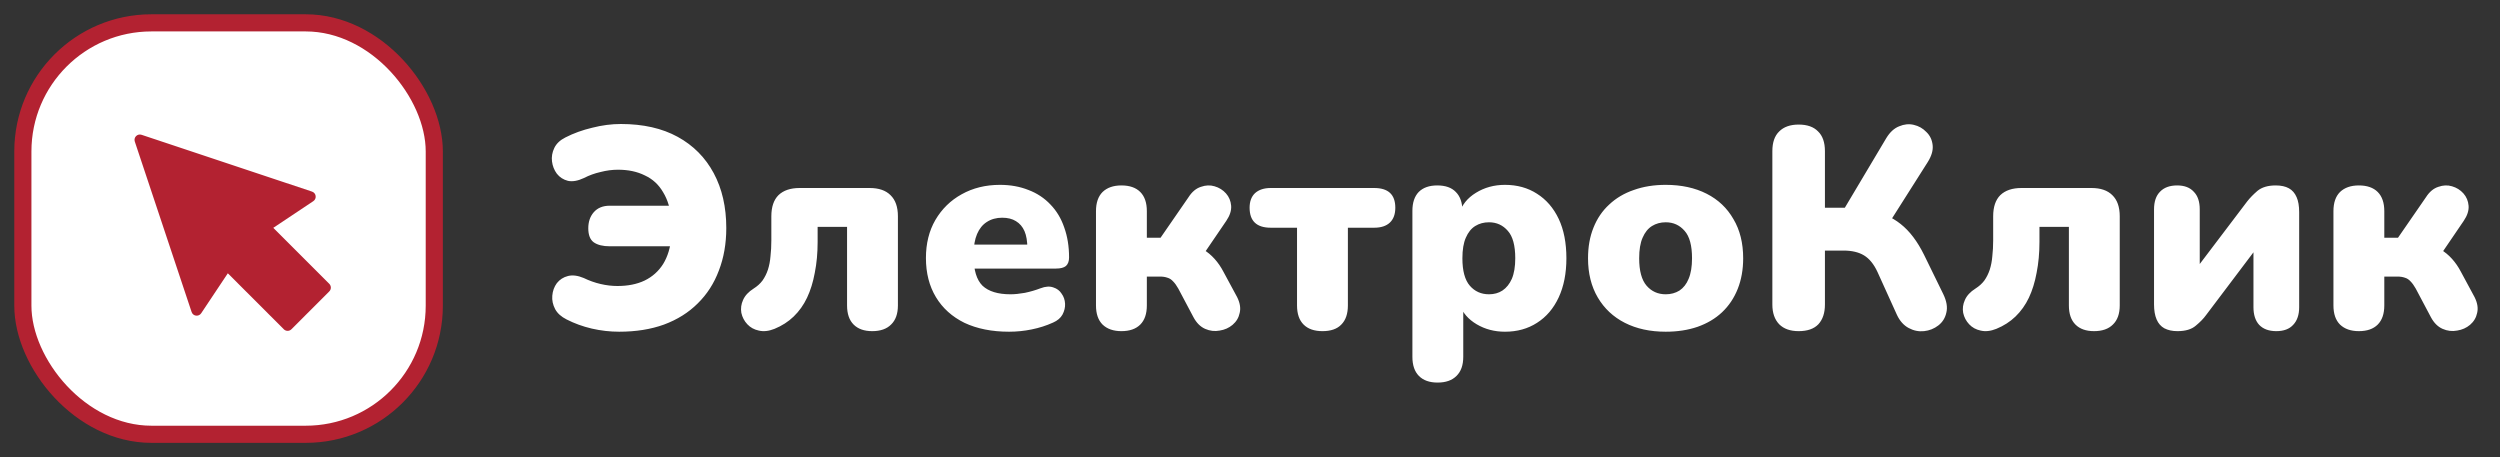
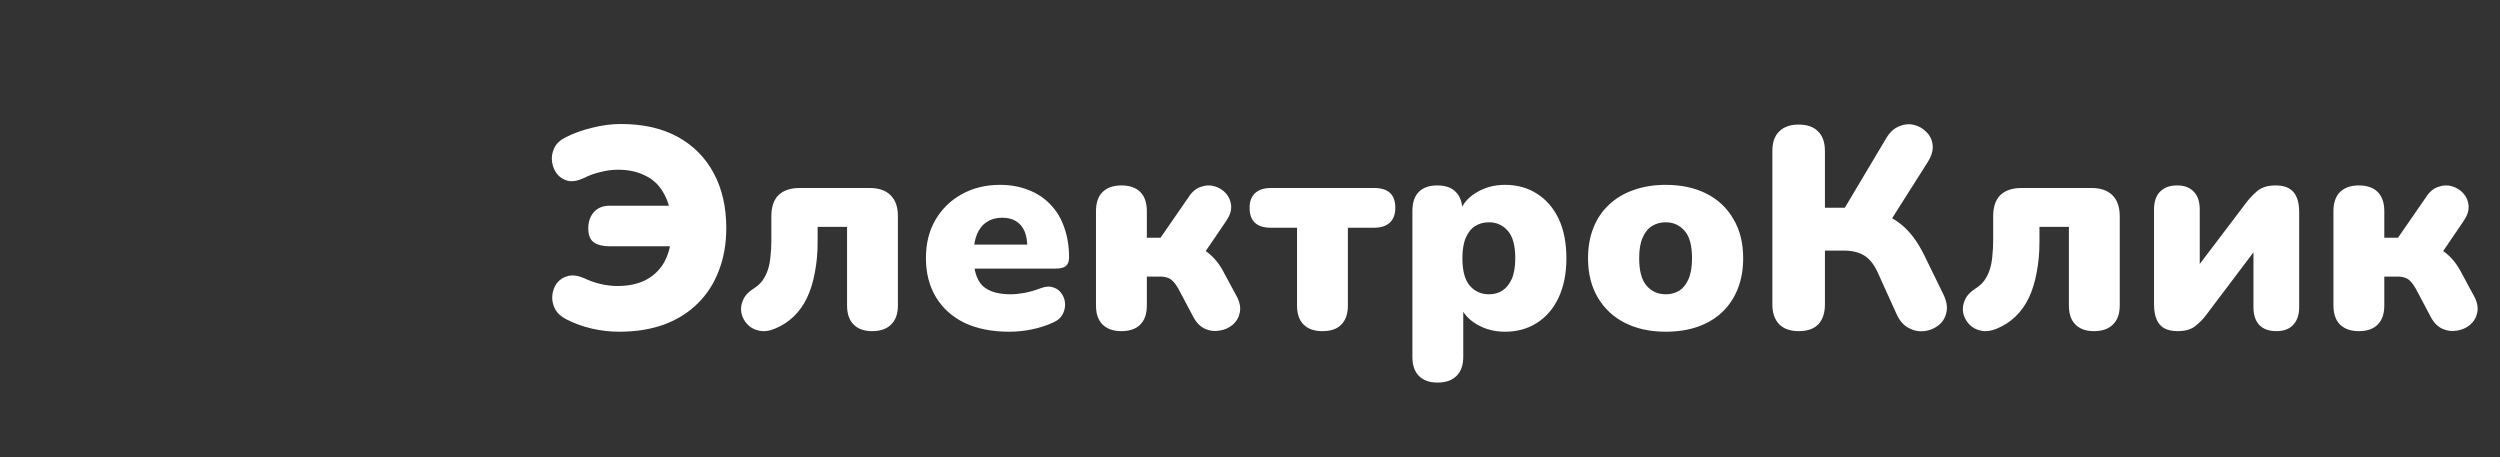
<svg xmlns="http://www.w3.org/2000/svg" width="175" height="32" viewBox="0 0 175 32" fill="none">
  <rect x="0" y="0" width="175" height="32" fill="#333333" stroke="none" />
  <path d="M43.34 23.22C42.7 23.22 42.06 23.147 41.42 23C40.793 22.853 40.207 22.64 39.66 22.36C39.287 22.173 39.02 21.933 38.86 21.64C38.7 21.333 38.633 21.02 38.66 20.7C38.687 20.367 38.793 20.073 38.98 19.82C39.18 19.567 39.44 19.4 39.76 19.32C40.08 19.24 40.447 19.287 40.86 19.46C41.247 19.647 41.64 19.787 42.04 19.88C42.44 19.973 42.833 20.02 43.22 20.02C43.953 20.02 44.587 19.893 45.12 19.64C45.667 19.373 46.1 18.987 46.42 18.48C46.74 17.96 46.933 17.32 47 16.56L47.98 17.24H42.68C42.2 17.24 41.827 17.147 41.56 16.96C41.307 16.773 41.18 16.447 41.18 15.98C41.18 15.527 41.307 15.153 41.56 14.86C41.827 14.553 42.2 14.4 42.68 14.4H48.02L47.02 15.46C46.94 14.647 46.74 13.98 46.42 13.46C46.113 12.927 45.687 12.533 45.14 12.28C44.607 12.013 43.98 11.88 43.26 11.88C42.86 11.88 42.453 11.933 42.04 12.04C41.627 12.133 41.24 12.273 40.88 12.46C40.453 12.66 40.08 12.727 39.76 12.66C39.44 12.58 39.18 12.413 38.98 12.16C38.793 11.907 38.68 11.62 38.64 11.3C38.6 10.98 38.653 10.667 38.8 10.36C38.947 10.053 39.207 9.807 39.58 9.62C40.153 9.327 40.78 9.1 41.46 8.94C42.14 8.767 42.807 8.68 43.46 8.68C45.02 8.68 46.347 8.98 47.44 9.58C48.533 10.18 49.373 11.027 49.96 12.12C50.547 13.213 50.84 14.493 50.84 15.96C50.84 17.053 50.667 18.047 50.32 18.94C49.987 19.833 49.493 20.6 48.84 21.24C48.2 21.88 47.413 22.373 46.48 22.72C45.56 23.053 44.513 23.22 43.34 23.22ZM61.054 23.18C60.494 23.18 60.061 23.027 59.754 22.72C59.448 22.413 59.294 21.967 59.294 21.38V15.88H57.234V16.94C57.234 17.713 57.168 18.433 57.034 19.1C56.914 19.753 56.734 20.333 56.494 20.84C56.254 21.347 55.941 21.787 55.554 22.16C55.181 22.52 54.734 22.807 54.214 23.02C53.814 23.18 53.448 23.22 53.114 23.14C52.794 23.073 52.528 22.927 52.314 22.7C52.101 22.473 51.961 22.207 51.894 21.9C51.841 21.593 51.881 21.293 52.014 21C52.148 20.693 52.394 20.427 52.754 20.2C53.008 20.04 53.214 19.853 53.374 19.64C53.534 19.413 53.661 19.16 53.754 18.88C53.848 18.587 53.908 18.273 53.934 17.94C53.974 17.593 53.994 17.22 53.994 16.82V15.14C53.994 14.487 54.161 13.993 54.494 13.66C54.841 13.327 55.334 13.16 55.974 13.16H60.874C61.514 13.16 62.001 13.327 62.334 13.66C62.681 13.993 62.854 14.487 62.854 15.14V21.38C62.854 21.967 62.694 22.413 62.374 22.72C62.068 23.027 61.628 23.18 61.054 23.18ZM70.635 23.22C69.435 23.22 68.395 23.013 67.515 22.6C66.648 22.173 65.981 21.573 65.515 20.8C65.048 20.027 64.815 19.113 64.815 18.06C64.815 17.047 65.035 16.16 65.475 15.4C65.928 14.627 66.541 14.027 67.315 13.6C68.101 13.16 68.995 12.94 69.995 12.94C70.728 12.94 71.395 13.06 71.995 13.3C72.595 13.527 73.108 13.867 73.535 14.32C73.961 14.76 74.281 15.293 74.495 15.92C74.721 16.547 74.835 17.247 74.835 18.02C74.835 18.287 74.761 18.487 74.615 18.62C74.468 18.74 74.235 18.8 73.915 18.8H67.795V17.12H72.235L71.915 17.38C71.915 16.887 71.848 16.487 71.715 16.18C71.581 15.873 71.381 15.64 71.115 15.48C70.861 15.32 70.541 15.24 70.155 15.24C69.741 15.24 69.381 15.34 69.075 15.54C68.781 15.727 68.555 16.007 68.395 16.38C68.235 16.753 68.155 17.22 68.155 17.78V17.96C68.155 18.907 68.361 19.587 68.775 20C69.201 20.4 69.855 20.6 70.735 20.6C71.028 20.6 71.361 20.567 71.735 20.5C72.121 20.42 72.488 20.313 72.835 20.18C73.181 20.047 73.481 20.027 73.735 20.12C73.988 20.2 74.181 20.347 74.315 20.56C74.461 20.76 74.541 20.993 74.555 21.26C74.568 21.513 74.508 21.767 74.375 22.02C74.241 22.26 74.021 22.447 73.715 22.58C73.248 22.793 72.748 22.953 72.215 23.06C71.695 23.167 71.168 23.22 70.635 23.22ZM78.499 23.18C77.939 23.18 77.499 23.027 77.18 22.72C76.873 22.413 76.719 21.967 76.719 21.38V14.78C76.719 14.193 76.873 13.747 77.18 13.44C77.499 13.133 77.939 12.98 78.499 12.98C79.073 12.98 79.513 13.133 79.82 13.44C80.126 13.747 80.279 14.193 80.279 14.78V16.64H81.24L83.2 13.8C83.439 13.427 83.726 13.187 84.059 13.08C84.393 12.96 84.713 12.947 85.019 13.04C85.34 13.133 85.606 13.3 85.82 13.54C86.033 13.78 86.153 14.067 86.18 14.4C86.206 14.733 86.093 15.087 85.84 15.46L83.919 18.28L83.26 17.12C83.606 17.16 83.926 17.273 84.219 17.46C84.513 17.633 84.779 17.853 85.019 18.12C85.26 18.387 85.466 18.687 85.639 19.02L86.6 20.8C86.799 21.2 86.859 21.567 86.779 21.9C86.713 22.233 86.546 22.513 86.279 22.74C86.026 22.953 85.726 23.087 85.379 23.14C85.033 23.207 84.693 23.167 84.359 23.02C84.026 22.873 83.753 22.6 83.54 22.2L82.48 20.2C82.359 19.987 82.24 19.82 82.12 19.7C81.999 19.567 81.866 19.48 81.719 19.44C81.573 19.387 81.4 19.36 81.2 19.36H80.279V21.38C80.279 21.967 80.126 22.413 79.82 22.72C79.513 23.027 79.073 23.18 78.499 23.18ZM92.572 23.18C91.999 23.18 91.559 23.027 91.252 22.72C90.945 22.413 90.792 21.967 90.792 21.38V15.94H88.952C87.966 15.94 87.472 15.473 87.472 14.54C87.472 14.1 87.599 13.76 87.852 13.52C88.119 13.28 88.486 13.16 88.952 13.16H96.192C97.179 13.16 97.672 13.62 97.672 14.54C97.672 14.993 97.546 15.34 97.292 15.58C97.039 15.82 96.672 15.94 96.192 15.94H94.352V21.38C94.352 21.967 94.199 22.413 93.892 22.72C93.599 23.027 93.159 23.18 92.572 23.18ZM100.628 26.78C100.068 26.78 99.635 26.627 99.328 26.32C99.022 26.013 98.868 25.567 98.868 24.98V14.76C98.868 14.187 99.015 13.747 99.308 13.44C99.615 13.133 100.048 12.98 100.608 12.98C101.182 12.98 101.615 13.133 101.908 13.44C102.215 13.747 102.368 14.187 102.368 14.76V15.92L102.148 14.94C102.335 14.34 102.722 13.86 103.308 13.5C103.908 13.127 104.588 12.94 105.348 12.94C106.202 12.94 106.948 13.147 107.588 13.56C108.242 13.973 108.748 14.56 109.108 15.32C109.468 16.08 109.648 17 109.648 18.08C109.648 19.133 109.468 20.047 109.108 20.82C108.748 21.593 108.242 22.187 107.588 22.6C106.948 23.013 106.202 23.22 105.348 23.22C104.615 23.22 103.955 23.047 103.368 22.7C102.782 22.353 102.388 21.9 102.188 21.34H102.428V24.98C102.428 25.567 102.268 26.013 101.948 26.32C101.642 26.627 101.202 26.78 100.628 26.78ZM104.228 20.6C104.588 20.6 104.902 20.513 105.168 20.34C105.448 20.153 105.668 19.88 105.828 19.52C105.988 19.147 106.068 18.667 106.068 18.08C106.068 17.187 105.895 16.547 105.548 16.16C105.202 15.76 104.762 15.56 104.228 15.56C103.868 15.56 103.548 15.647 103.268 15.82C102.988 15.993 102.768 16.267 102.608 16.64C102.448 17 102.368 17.48 102.368 18.08C102.368 18.96 102.542 19.6 102.888 20C103.235 20.4 103.682 20.6 104.228 20.6ZM116.602 23.22C115.509 23.22 114.556 23.013 113.742 22.6C112.929 22.187 112.296 21.593 111.842 20.82C111.389 20.047 111.162 19.133 111.162 18.08C111.162 17.28 111.289 16.567 111.542 15.94C111.796 15.3 112.162 14.76 112.642 14.32C113.122 13.867 113.696 13.527 114.362 13.3C115.029 13.06 115.776 12.94 116.602 12.94C117.696 12.94 118.649 13.147 119.462 13.56C120.276 13.973 120.902 14.567 121.342 15.34C121.796 16.1 122.022 17.013 122.022 18.08C122.022 18.867 121.896 19.58 121.642 20.22C121.389 20.86 121.022 21.407 120.542 21.86C120.076 22.3 119.502 22.64 118.822 22.88C118.156 23.107 117.416 23.22 116.602 23.22ZM116.602 20.6C116.962 20.6 117.282 20.513 117.562 20.34C117.842 20.153 118.056 19.88 118.202 19.52C118.362 19.147 118.442 18.667 118.442 18.08C118.442 17.187 118.269 16.547 117.922 16.16C117.576 15.76 117.136 15.56 116.602 15.56C116.242 15.56 115.922 15.647 115.642 15.82C115.362 15.993 115.142 16.267 114.982 16.64C114.822 17 114.742 17.48 114.742 18.08C114.742 18.96 114.916 19.6 115.262 20C115.609 20.4 116.056 20.6 116.602 20.6ZM125.905 23.18C125.318 23.18 124.865 23.02 124.545 22.7C124.225 22.367 124.065 21.907 124.065 21.32V10.58C124.065 9.967 124.225 9.507 124.545 9.2C124.865 8.88 125.318 8.72 125.905 8.72C126.505 8.72 126.958 8.88 127.265 9.2C127.585 9.507 127.745 9.967 127.745 10.58V14.54H129.445L128.925 14.9L132.045 9.66C132.298 9.247 132.598 8.973 132.945 8.84C133.292 8.693 133.632 8.66 133.965 8.74C134.312 8.82 134.605 8.987 134.845 9.24C135.098 9.48 135.245 9.787 135.285 10.16C135.325 10.52 135.212 10.913 134.945 11.34L132.205 15.66L130.725 14.68C131.658 14.853 132.432 15.187 133.045 15.68C133.672 16.173 134.218 16.893 134.685 17.84L136.025 20.58C136.265 21.073 136.338 21.507 136.245 21.88C136.165 22.253 135.978 22.553 135.685 22.78C135.392 23.007 135.058 23.14 134.685 23.18C134.312 23.22 133.952 23.147 133.605 22.96C133.258 22.773 132.985 22.467 132.785 22.04L131.425 19.04C131.172 18.493 130.858 18.107 130.485 17.88C130.112 17.653 129.632 17.54 129.045 17.54H127.745V21.32C127.745 21.907 127.592 22.367 127.285 22.7C126.978 23.02 126.518 23.18 125.905 23.18ZM146.582 23.18C146.022 23.18 145.588 23.027 145.282 22.72C144.975 22.413 144.822 21.967 144.822 21.38V15.88H142.762V16.94C142.762 17.713 142.695 18.433 142.562 19.1C142.442 19.753 142.262 20.333 142.022 20.84C141.782 21.347 141.468 21.787 141.082 22.16C140.708 22.52 140.262 22.807 139.742 23.02C139.342 23.18 138.975 23.22 138.642 23.14C138.322 23.073 138.055 22.927 137.842 22.7C137.628 22.473 137.488 22.207 137.422 21.9C137.368 21.593 137.408 21.293 137.542 21C137.675 20.693 137.922 20.427 138.282 20.2C138.535 20.04 138.742 19.853 138.902 19.64C139.062 19.413 139.188 19.16 139.282 18.88C139.375 18.587 139.435 18.273 139.462 17.94C139.502 17.593 139.522 17.22 139.522 16.82V15.14C139.522 14.487 139.688 13.993 140.022 13.66C140.368 13.327 140.862 13.16 141.502 13.16H146.402C147.042 13.16 147.528 13.327 147.862 13.66C148.208 13.993 148.382 14.487 148.382 15.14V21.38C148.382 21.967 148.222 22.413 147.902 22.72C147.595 23.027 147.155 23.18 146.582 23.18ZM152.422 23.18C152.062 23.18 151.755 23.113 151.502 22.98C151.262 22.847 151.082 22.64 150.962 22.36C150.842 22.08 150.782 21.727 150.782 21.3V14.66C150.782 14.113 150.922 13.7 151.202 13.42C151.482 13.127 151.882 12.98 152.402 12.98C152.909 12.98 153.295 13.127 153.562 13.42C153.842 13.7 153.982 14.113 153.982 14.66V19.22H153.422L157.302 14.1C157.489 13.86 157.729 13.613 158.022 13.36C158.329 13.107 158.755 12.98 159.302 12.98C159.675 12.98 159.982 13.047 160.222 13.18C160.462 13.313 160.642 13.52 160.762 13.8C160.882 14.067 160.942 14.42 160.942 14.86V21.5C160.942 22.033 160.802 22.447 160.522 22.74C160.255 23.033 159.862 23.18 159.342 23.18C158.822 23.18 158.422 23.033 158.142 22.74C157.875 22.447 157.742 22.033 157.742 21.5V16.92H158.302L154.422 22.06C154.249 22.3 154.009 22.547 153.702 22.8C153.409 23.053 152.982 23.18 152.422 23.18ZM165.121 23.18C164.561 23.18 164.121 23.027 163.801 22.72C163.494 22.413 163.341 21.967 163.341 21.38V14.78C163.341 14.193 163.494 13.747 163.801 13.44C164.121 13.133 164.561 12.98 165.121 12.98C165.694 12.98 166.134 13.133 166.441 13.44C166.747 13.747 166.901 14.193 166.901 14.78V16.64H167.861L169.821 13.8C170.061 13.427 170.347 13.187 170.681 13.08C171.014 12.96 171.334 12.947 171.641 13.04C171.961 13.133 172.227 13.3 172.441 13.54C172.654 13.78 172.774 14.067 172.801 14.4C172.827 14.733 172.714 15.087 172.461 15.46L170.541 18.28L169.881 17.12C170.227 17.16 170.547 17.273 170.841 17.46C171.134 17.633 171.401 17.853 171.641 18.12C171.881 18.387 172.087 18.687 172.261 19.02L173.221 20.8C173.421 21.2 173.481 21.567 173.401 21.9C173.334 22.233 173.167 22.513 172.901 22.74C172.647 22.953 172.347 23.087 172.001 23.14C171.654 23.207 171.314 23.167 170.981 23.02C170.647 22.873 170.374 22.6 170.161 22.2L169.101 20.2C168.981 19.987 168.861 19.82 168.741 19.7C168.621 19.567 168.487 19.48 168.341 19.44C168.194 19.387 168.021 19.36 167.821 19.36H166.901V21.38C166.901 21.967 166.747 22.413 166.441 22.72C166.134 23.027 165.694 23.18 165.121 23.18Z" fill="white" />
-   <rect x="1.6" y="1.6" width="28.8" height="28.8" rx="9" fill="white" stroke="#B32231" stroke-width="1.2" />
-   <path d="M13.413 21.842C13.519 22.149 13.915 22.18 14.081 21.932L15.948 19.13L19.868 23.05C20.014 23.196 20.252 23.196 20.398 23.05L23.05 20.398C23.206 20.24 23.186 20.004 23.05 19.868L19.13 15.948L21.932 14.081C22.192 13.908 22.139 13.512 21.843 13.413L9.91 9.436C9.617 9.338 9.338 9.617 9.436 9.91L13.413 21.842Z" fill="#B32231" />
</svg>